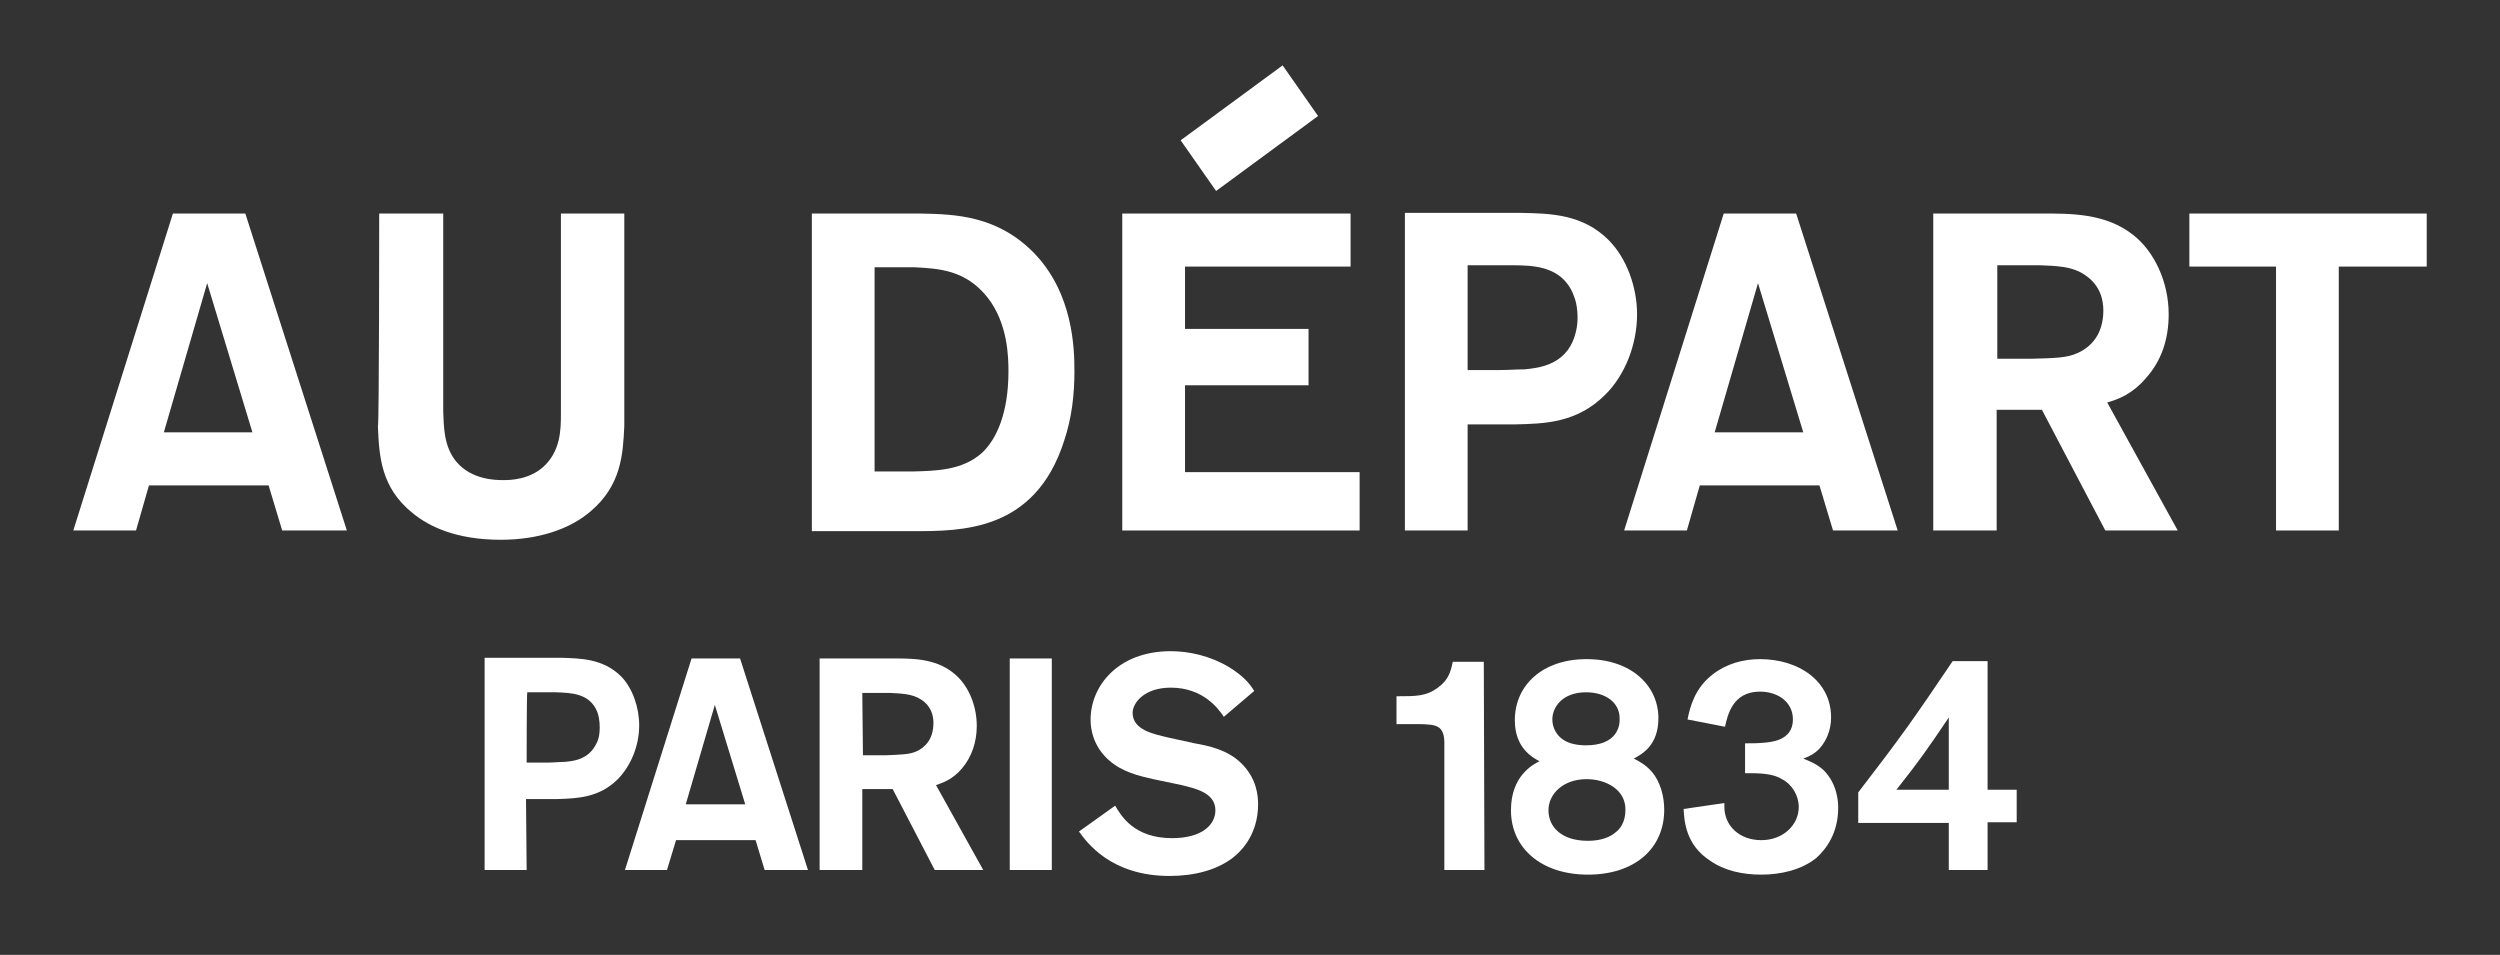
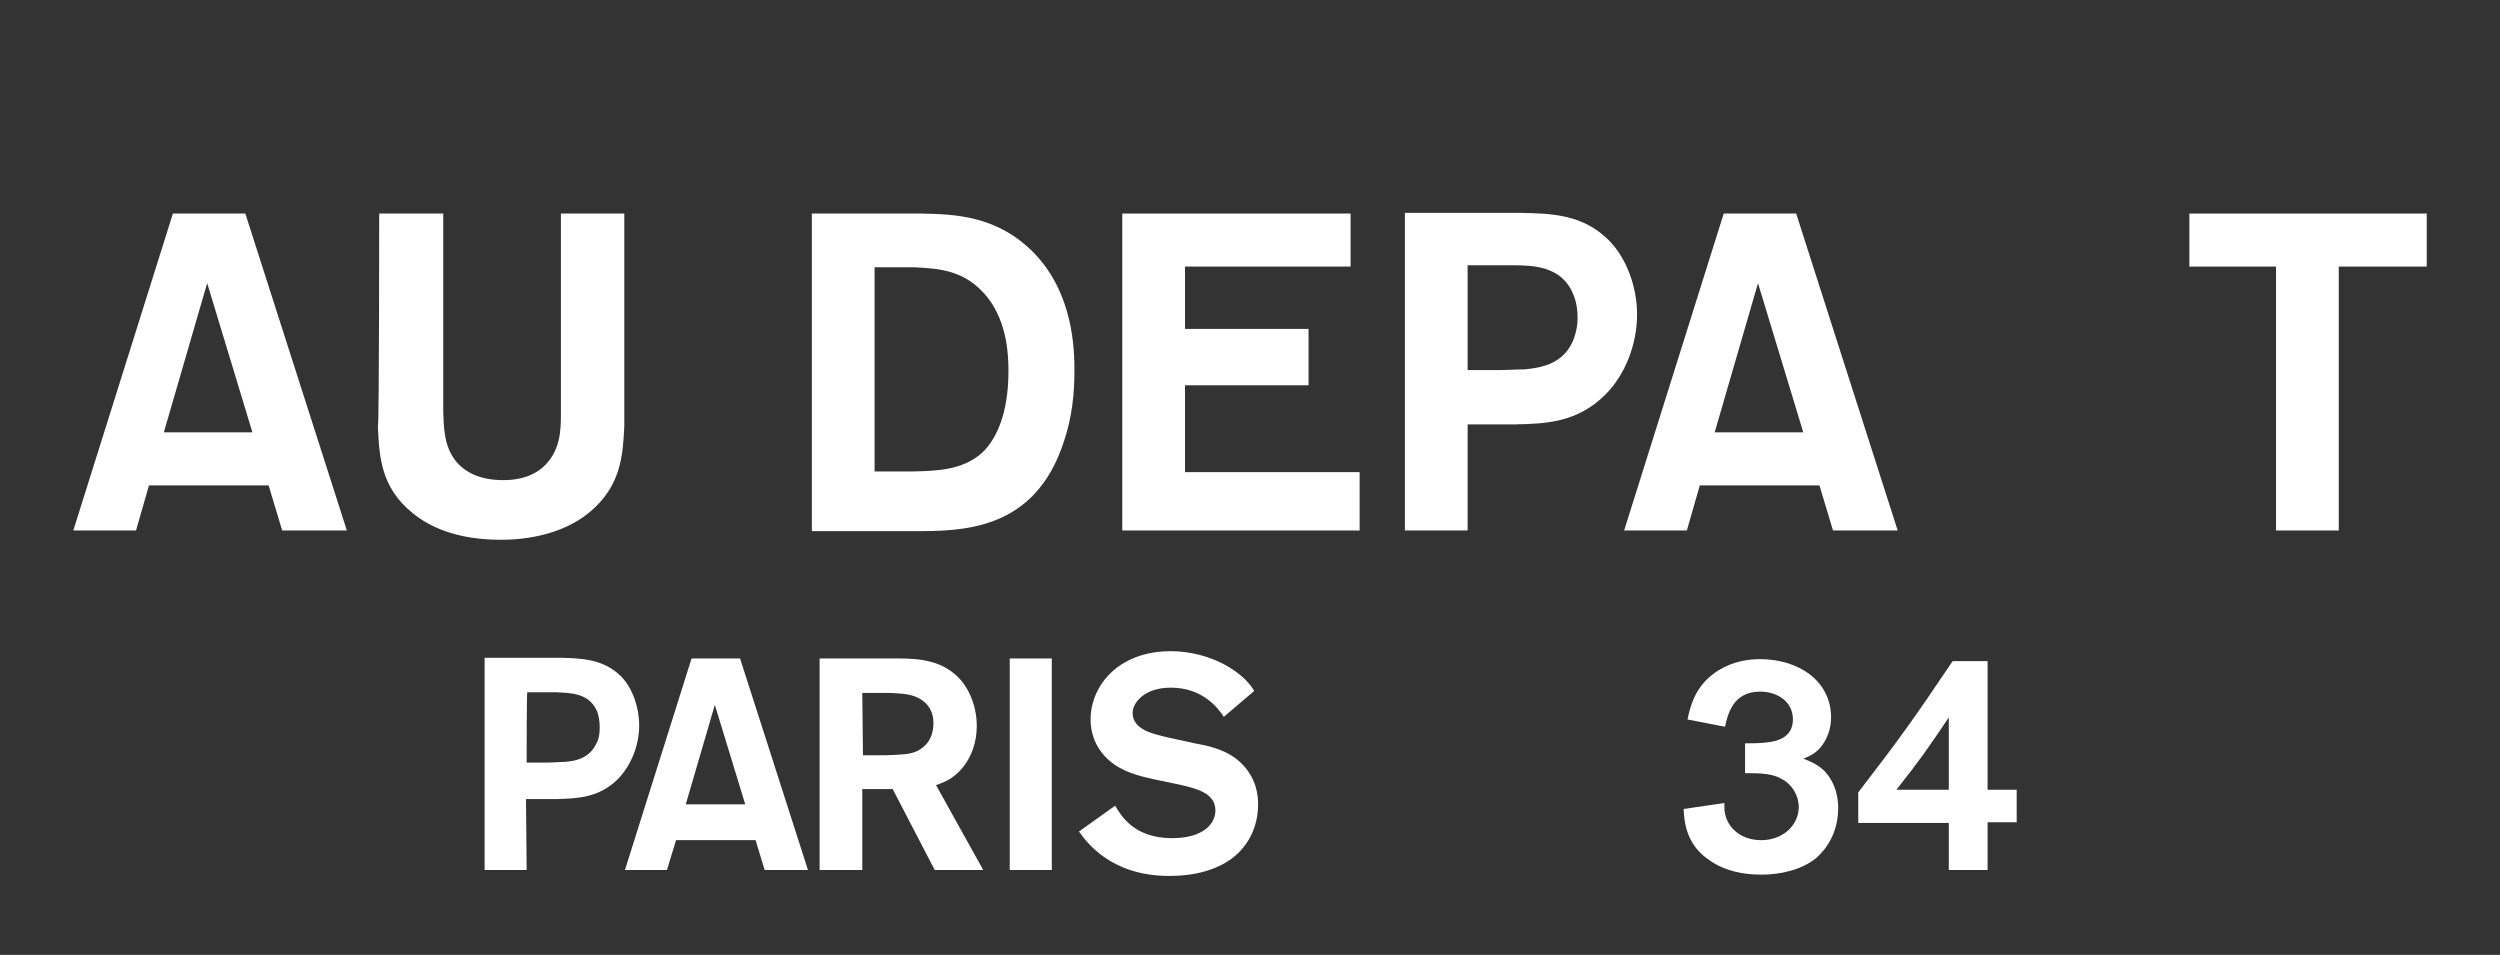
<svg xmlns="http://www.w3.org/2000/svg" width="144" height="55" viewBox="0 0 144 55" fill="none">
  <rect x="0" y="0" width="144" height="55" fill="#333333" stroke="none" />
  <path d="M30.335 50.111H27.914V37.889H32.384C33.427 37.928 34.73 37.928 35.774 38.959C36.444 39.646 36.817 40.754 36.817 41.785C36.817 42.969 36.332 44.115 35.587 44.879C34.507 45.948 33.278 45.986 32.123 46.025H30.298L30.335 50.111ZM30.335 43.924H31.601C31.899 43.924 32.197 43.886 32.495 43.886C32.98 43.848 33.911 43.771 34.358 42.816C34.507 42.549 34.544 42.205 34.544 41.9C34.544 41.48 34.47 41.174 34.395 40.983C33.948 39.914 32.868 39.914 32.048 39.876H30.372C30.335 39.876 30.335 43.924 30.335 43.924Z" fill="white" />
-   <path d="M46.539 50.111H44.043L43.522 48.393H38.94L38.418 50.111H35.997L39.834 37.928H42.628L46.539 50.111ZM42.926 46.33L41.175 40.601L39.499 46.33H42.926Z" fill="white" />
+   <path d="M46.539 50.111H44.043L43.522 48.393H38.94L38.418 50.111H35.997L39.834 37.928H42.628L46.539 50.111ZM42.926 46.33L41.175 40.601L39.499 46.33Z" fill="white" />
  <path d="M56.634 50.111H53.84L51.419 45.452H49.668V50.111H47.21V37.928H51.382C52.425 37.928 53.84 37.889 54.921 38.768C55.703 39.379 56.262 40.525 56.262 41.824C56.262 42.74 55.964 43.618 55.405 44.268C54.846 44.917 54.325 45.07 53.915 45.223L56.634 50.111ZM49.706 43.504H51.009C51.866 43.466 52.388 43.466 52.797 43.275C53.282 43.046 53.766 42.587 53.766 41.633C53.766 41.251 53.654 40.678 53.058 40.296C52.537 39.952 51.903 39.952 51.307 39.914H49.668L49.706 43.504Z" fill="white" />
  <path d="M60.583 50.111H58.161V37.928H60.583V50.111Z" fill="white" />
  <path d="M68.815 42.816C69.672 42.969 70.715 43.198 71.498 43.962C72.391 44.841 72.466 45.834 72.466 46.33C72.466 47.629 71.907 48.736 70.939 49.462C70.045 50.111 68.815 50.455 67.363 50.455C63.973 50.455 62.594 48.507 62.148 47.896L64.234 46.407C64.569 46.98 65.314 48.278 67.512 48.278C69.225 48.278 70.007 47.514 70.007 46.674C70.007 45.643 68.815 45.414 68.07 45.223L66.431 44.879C65.575 44.688 64.643 44.459 63.898 43.809C63.191 43.198 62.818 42.358 62.818 41.441C62.818 39.532 64.382 37.508 67.437 37.508C68.48 37.508 69.709 37.775 70.79 38.424C71.647 38.959 71.982 39.379 72.243 39.799L70.492 41.289C70.194 40.83 69.3 39.608 67.437 39.608C65.91 39.608 65.239 40.487 65.239 41.06C65.239 42.053 66.469 42.282 67.251 42.473L68.815 42.816Z" fill="white" />
-   <path d="M85.504 50.111H83.194V42.931C83.232 41.747 82.71 41.747 81.853 41.709H80.438V40.105C81.593 40.105 82.151 40.105 82.822 39.608C83.455 39.15 83.567 38.653 83.679 38.119H85.467L85.504 50.111Z" fill="white" />
-   <path d="M95.152 44.459C95.636 45.032 95.859 45.872 95.859 46.636C95.859 48.889 94.146 50.379 91.464 50.379C88.782 50.379 87.031 48.851 87.031 46.674C87.031 44.688 88.297 44.039 88.67 43.848C88.26 43.618 87.254 43.084 87.254 41.48C87.254 39.494 88.819 37.966 91.389 37.966C93.96 37.966 95.524 39.494 95.524 41.365C95.524 42.931 94.593 43.428 94.109 43.695C94.407 43.848 94.779 44.039 95.152 44.459ZM91.389 44.879C90.048 44.879 89.192 45.719 89.192 46.674C89.192 47.629 89.937 48.431 91.464 48.431C92.246 48.431 92.768 48.202 93.066 47.934C93.289 47.782 93.624 47.361 93.624 46.674C93.662 45.49 92.507 44.879 91.389 44.879ZM91.352 39.876C90.011 39.876 89.415 40.716 89.415 41.441C89.415 41.938 89.676 42.358 90.011 42.587C90.384 42.855 90.905 42.931 91.352 42.931C93.103 42.931 93.326 41.861 93.289 41.365C93.289 40.487 92.507 39.876 91.352 39.876Z" fill="white" />
  <path d="M97.201 41.441C97.35 40.716 97.61 39.646 98.653 38.844C99.436 38.233 100.404 37.966 101.373 37.966C103.608 37.966 105.47 39.226 105.47 41.327C105.47 41.976 105.247 42.625 104.8 43.122C104.465 43.466 104.167 43.58 103.869 43.695C104.241 43.848 104.651 44 105.061 44.382C105.843 45.184 105.88 46.216 105.88 46.521C105.88 47.972 105.21 48.889 104.614 49.424C103.757 50.111 102.565 50.379 101.447 50.379C100.367 50.379 99.324 50.15 98.504 49.577C97.089 48.66 97.014 47.285 96.977 46.597L99.324 46.254V46.483C99.324 47.552 100.181 48.393 101.447 48.393C102.714 48.393 103.608 47.514 103.608 46.483C103.608 45.834 103.235 45.184 102.639 44.879C102.08 44.535 101.335 44.535 100.516 44.535V42.816C100.926 42.816 101.224 42.816 101.633 42.778C102.006 42.74 103.272 42.664 103.272 41.441C103.272 40.41 102.378 39.837 101.373 39.837C99.808 39.837 99.51 41.174 99.361 41.861L97.201 41.441Z" fill="white" />
  <path d="M114.485 50.111H112.25V47.4H107.035V45.643C109.531 42.396 110.127 41.556 112.474 38.081H114.485V45.49H116.161V47.362H114.485V50.111ZM112.25 45.49V41.327C110.984 43.199 110.648 43.695 109.233 45.49H112.25Z" fill="white" />
  <path d="M19.979 30.556H16.254L15.472 27.959H8.58L7.835 30.556H4.222L9.959 12.3H14.131L19.979 30.556ZM14.54 24.904L11.933 16.31L9.437 24.904H14.54Z" fill="white" />
  <path d="M21.842 12.3H25.53V23.72C25.567 24.636 25.567 25.706 26.275 26.584C27.169 27.654 28.584 27.654 28.994 27.654C29.329 27.654 30.559 27.654 31.415 26.775C32.272 25.897 32.309 24.789 32.309 23.834V12.3H35.96V24.522C35.886 26.202 35.774 27.959 34.023 29.449C32.831 30.48 31.006 31.091 28.845 31.091C26.275 31.091 24.71 30.327 23.779 29.563C21.916 28.074 21.842 26.24 21.767 24.56C21.842 24.598 21.842 12.3 21.842 12.3Z" fill="white" />
  <path d="M46.763 12.3H53.021C55.032 12.338 57.454 12.414 59.577 14.591C61.812 16.921 61.887 20.053 61.887 21.39C61.887 22.727 61.738 24.063 61.291 25.4C59.614 30.633 55.368 30.594 52.574 30.594H46.763C46.763 30.556 46.763 12.3 46.763 12.3ZM50.376 27.157H52.574C53.84 27.119 55.405 27.119 56.56 26.088C57.379 25.324 58.087 23.834 58.087 21.39C58.087 20.55 58.05 18.64 56.895 17.15C55.629 15.546 54.101 15.47 52.648 15.393H50.376V27.157Z" fill="white" />
  <path d="M78.314 30.556H64.643V12.3H77.793V15.355H68.257V18.945H75.372V22.192H68.257V27.195H78.314V30.556Z" fill="white" />
  <path d="M84.535 30.556H80.922V12.262H87.627C89.229 12.3 91.166 12.3 92.694 13.866C93.699 14.897 94.295 16.539 94.295 18.105C94.295 19.862 93.588 21.619 92.47 22.727C90.831 24.369 88.968 24.407 87.255 24.445H84.535V30.556ZM84.535 21.314H86.435C86.882 21.314 87.329 21.275 87.814 21.275C88.521 21.199 89.937 21.084 90.57 19.709C90.756 19.289 90.868 18.793 90.868 18.334C90.868 17.685 90.756 17.265 90.607 16.921C89.937 15.317 88.298 15.279 87.069 15.279H84.535V21.314Z" fill="white" />
  <path d="M109.307 30.556H105.582L104.8 27.959H97.908L97.163 30.556H93.55L99.287 12.3H103.459L109.307 30.556ZM103.869 24.904L101.261 16.31L98.765 24.904H103.869Z" fill="white" />
-   <path d="M125.437 30.556H121.265L117.615 23.605H115.007V30.556H111.356V12.3H117.615C119.216 12.3 121.302 12.262 122.904 13.56C124.059 14.477 124.916 16.196 124.916 18.105C124.916 19.518 124.506 20.779 123.612 21.772C122.793 22.727 122.01 22.994 121.377 23.185L125.437 30.556ZM115.044 20.664H117.019C118.322 20.626 119.067 20.626 119.701 20.32C120.446 19.977 121.153 19.251 121.153 17.876C121.153 17.265 120.967 16.425 120.11 15.852C119.365 15.317 118.36 15.317 117.503 15.279H115.044V20.664Z" fill="white" />
  <path d="M134.713 30.556H131.099V15.355H126.108V12.3H139.779V15.355H134.713V30.556Z" fill="white" />
-   <path d="M73.879 3.765L68.006 8.082L70.047 11L75.92 6.682L73.879 3.765Z" fill="white" />
</svg>